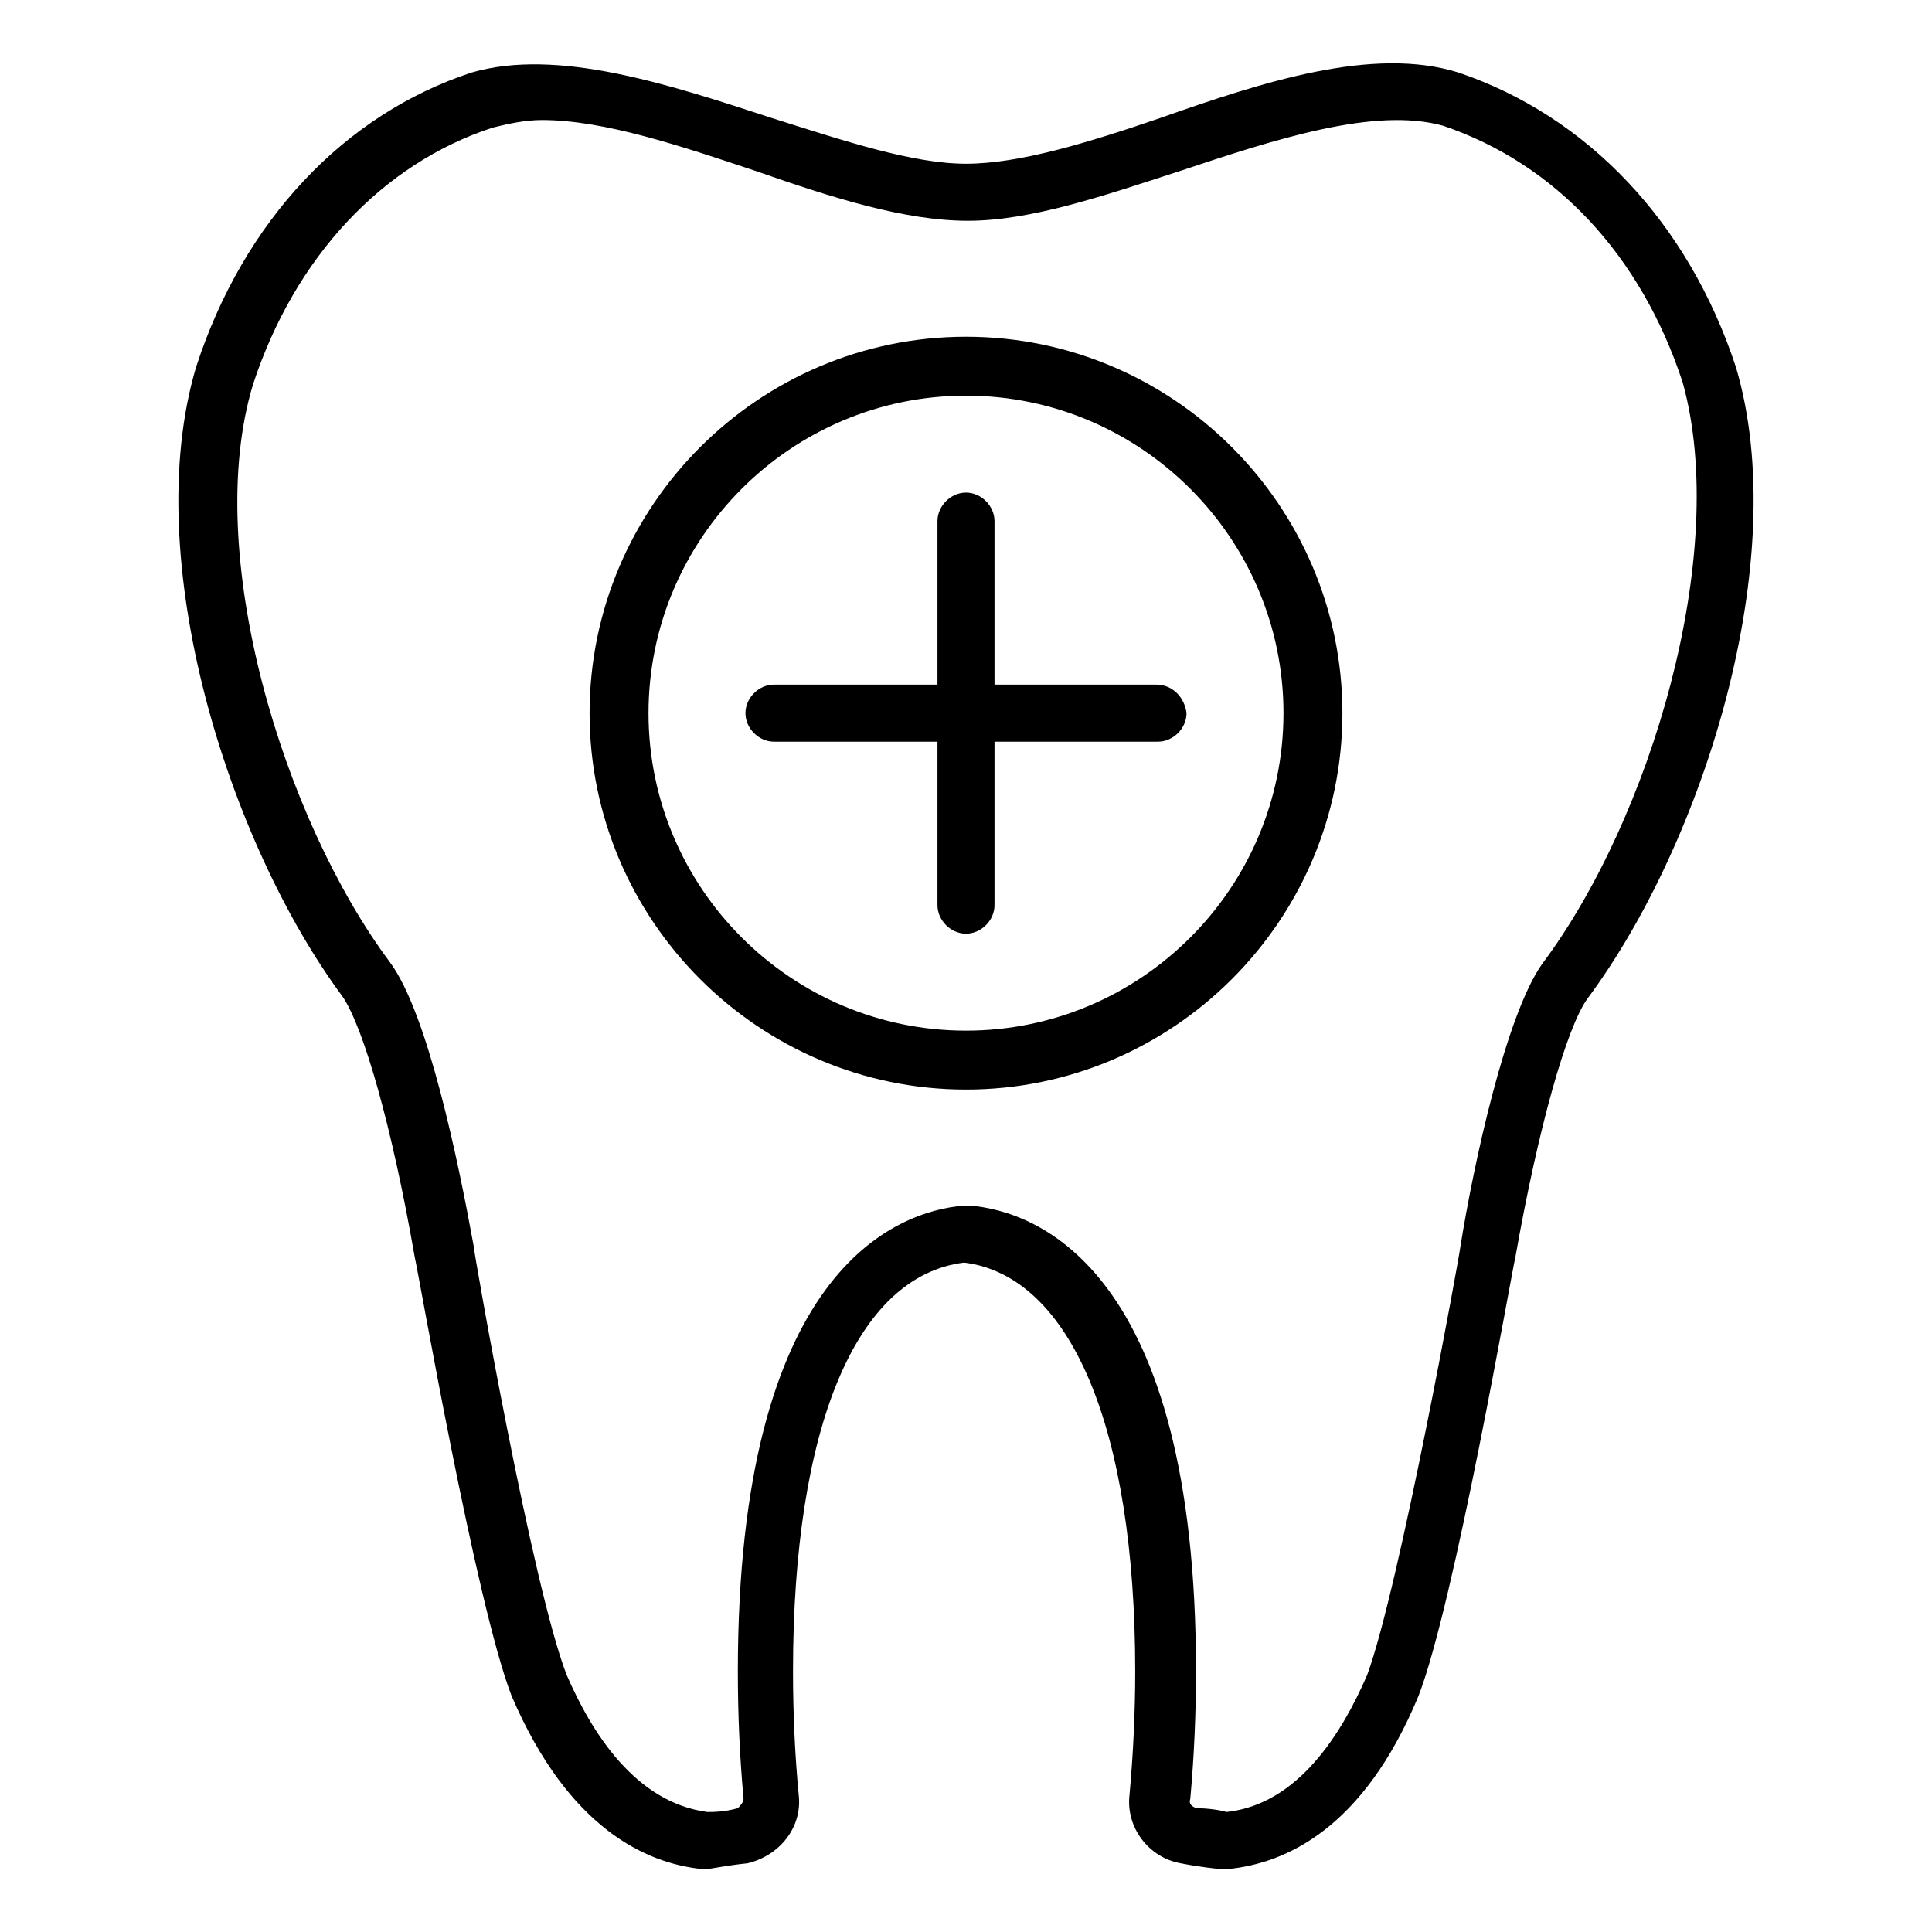
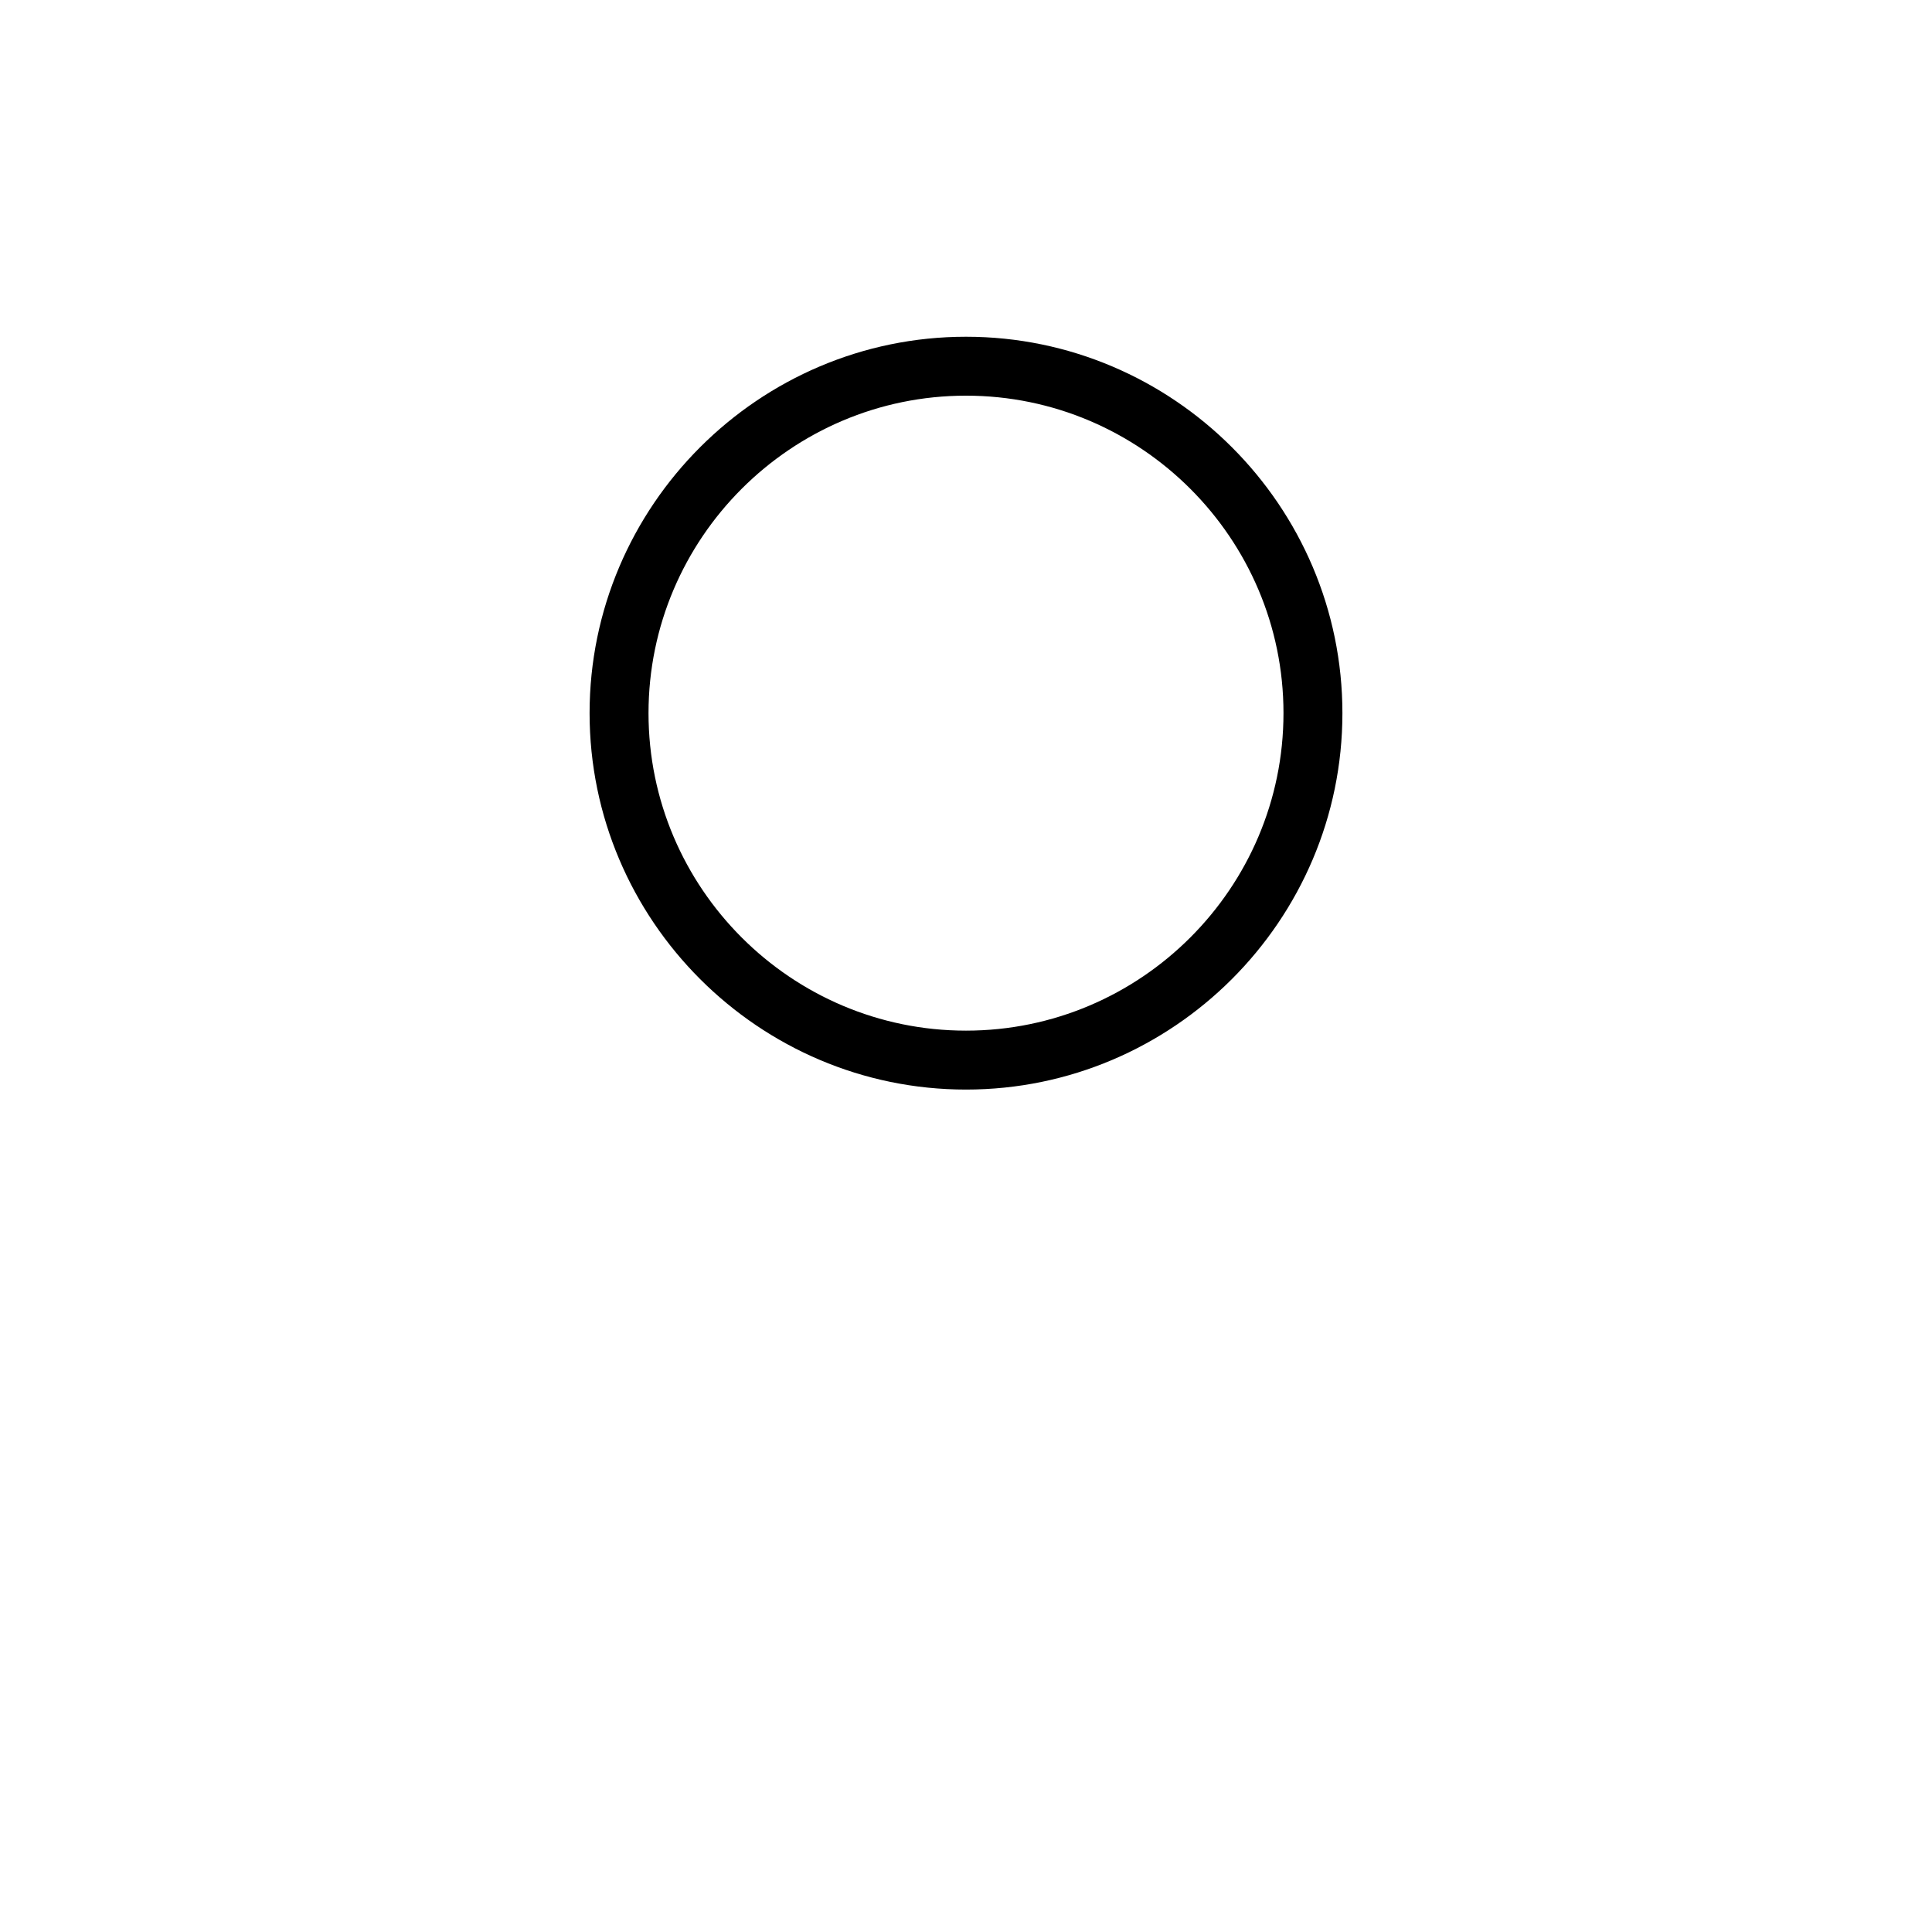
<svg xmlns="http://www.w3.org/2000/svg" fill="#000000" width="800px" height="800px" version="1.1" viewBox="144 144 512 512">
  <g>
-     <path d="m604.04 241.3c-12.594-38.289-39.297-66.504-73.555-78.09-22.672-7.055-51.891 2.519-79.098 12.09-19.145 6.551-37.281 12.09-51.387 12.09-14.105 0-32.242-6.047-51.387-12.09-27.711-9.07-56.93-18.641-79.602-12.09-33.754 11.082-60.457 39.297-73.051 78.09-15.113 50.883 8.566 125.95 38.793 166.76 5.543 8.062 13.098 34.258 19.145 69.023 1.008 4.031 16.121 91.691 25.695 116.38 15.113 35.266 35.77 44.336 50.383 45.848h1.512c0.504 0 5.543-1.008 10.578-1.512 8.566-2.016 14.609-9.574 13.602-18.137-1.008-10.578-1.512-21.664-1.512-32.746 0-64.488 16.625-104.79 45.344-108.32 28.215 3.527 45.344 43.832 45.344 108.32 0 10.578-0.504 21.664-1.512 32.746-1.008 8.566 5.039 16.625 13.602 18.137 5.039 1.008 10.078 1.512 10.578 1.512h1.008 1.008c15.113-1.512 35.77-10.578 50.383-45.848 9.574-24.688 24.688-112.35 25.695-116.38 6.047-34.258 13.602-60.961 19.145-68.52 30.723-41.312 54.402-116.38 39.289-167.27zm-51.391 158.2c-9.574 13.602-18.137 52.898-21.664 75.066 0 1.008-16.121 90.184-24.688 113.36-6.551 15.113-18.137 34.258-37.281 36.273-1.512-0.504-5.039-1.008-8.062-1.008-1.008-0.504-2.016-1.008-1.512-2.519 1.008-11.082 1.512-22.672 1.512-33.754 0-106.3-41.816-121.92-59.953-123.43h-1.512c-18.137 1.512-59.953 17.129-59.953 123.43 0 11.586 0.504 22.672 1.512 33.754 0 1.008-1.008 2.016-1.512 2.519-3.527 1.008-6.551 1.008-8.062 1.008-19.145-2.519-30.73-21.16-37.281-36.273-9.07-23.176-24.688-112.35-24.688-113.86-4.031-22.168-12.09-61.465-22.168-75.066-28.215-37.785-49.879-108.32-36.273-153.16 11.082-33.754 34.258-58.441 63.48-68.016 4.031-1.008 8.566-2.016 13.098-2.016 16.625 0 37.281 7.055 56.93 13.602 20.152 7.055 39.297 13.098 55.922 13.098s35.77-6.551 55.922-13.098c25.695-8.566 51.891-17.129 70.031-12.09 29.727 10.078 52.395 34.258 63.48 68.016 12.602 45.34-8.559 115.88-37.277 154.16z" />
    <path d="m400 233.24c-54.914 0-99.754 44.84-99.754 99.754 0 54.914 44.84 99.754 99.754 99.754s99.754-44.84 99.754-99.754c0-54.914-44.84-99.754-99.754-99.754zm0 183.89c-46.352 0-84.137-37.785-84.137-84.137 0-46.352 37.785-84.137 84.137-84.137s84.137 37.785 84.137 84.137c-0.004 46.352-37.789 84.137-84.137 84.137z" />
-     <path d="m450.38 325.43h-42.824v-43.328c0-4.031-3.527-7.559-7.559-7.559s-7.559 3.527-7.559 7.559v43.328h-43.328c-4.031 0-7.559 3.527-7.559 7.559s3.527 7.559 7.559 7.559h43.328v43.328c0 4.031 3.527 7.559 7.559 7.559s7.559-3.527 7.559-7.559v-43.328h43.328c4.031 0 7.559-3.527 7.559-7.559-0.504-4.031-3.527-7.559-8.062-7.559z" />
  </g>
</svg>